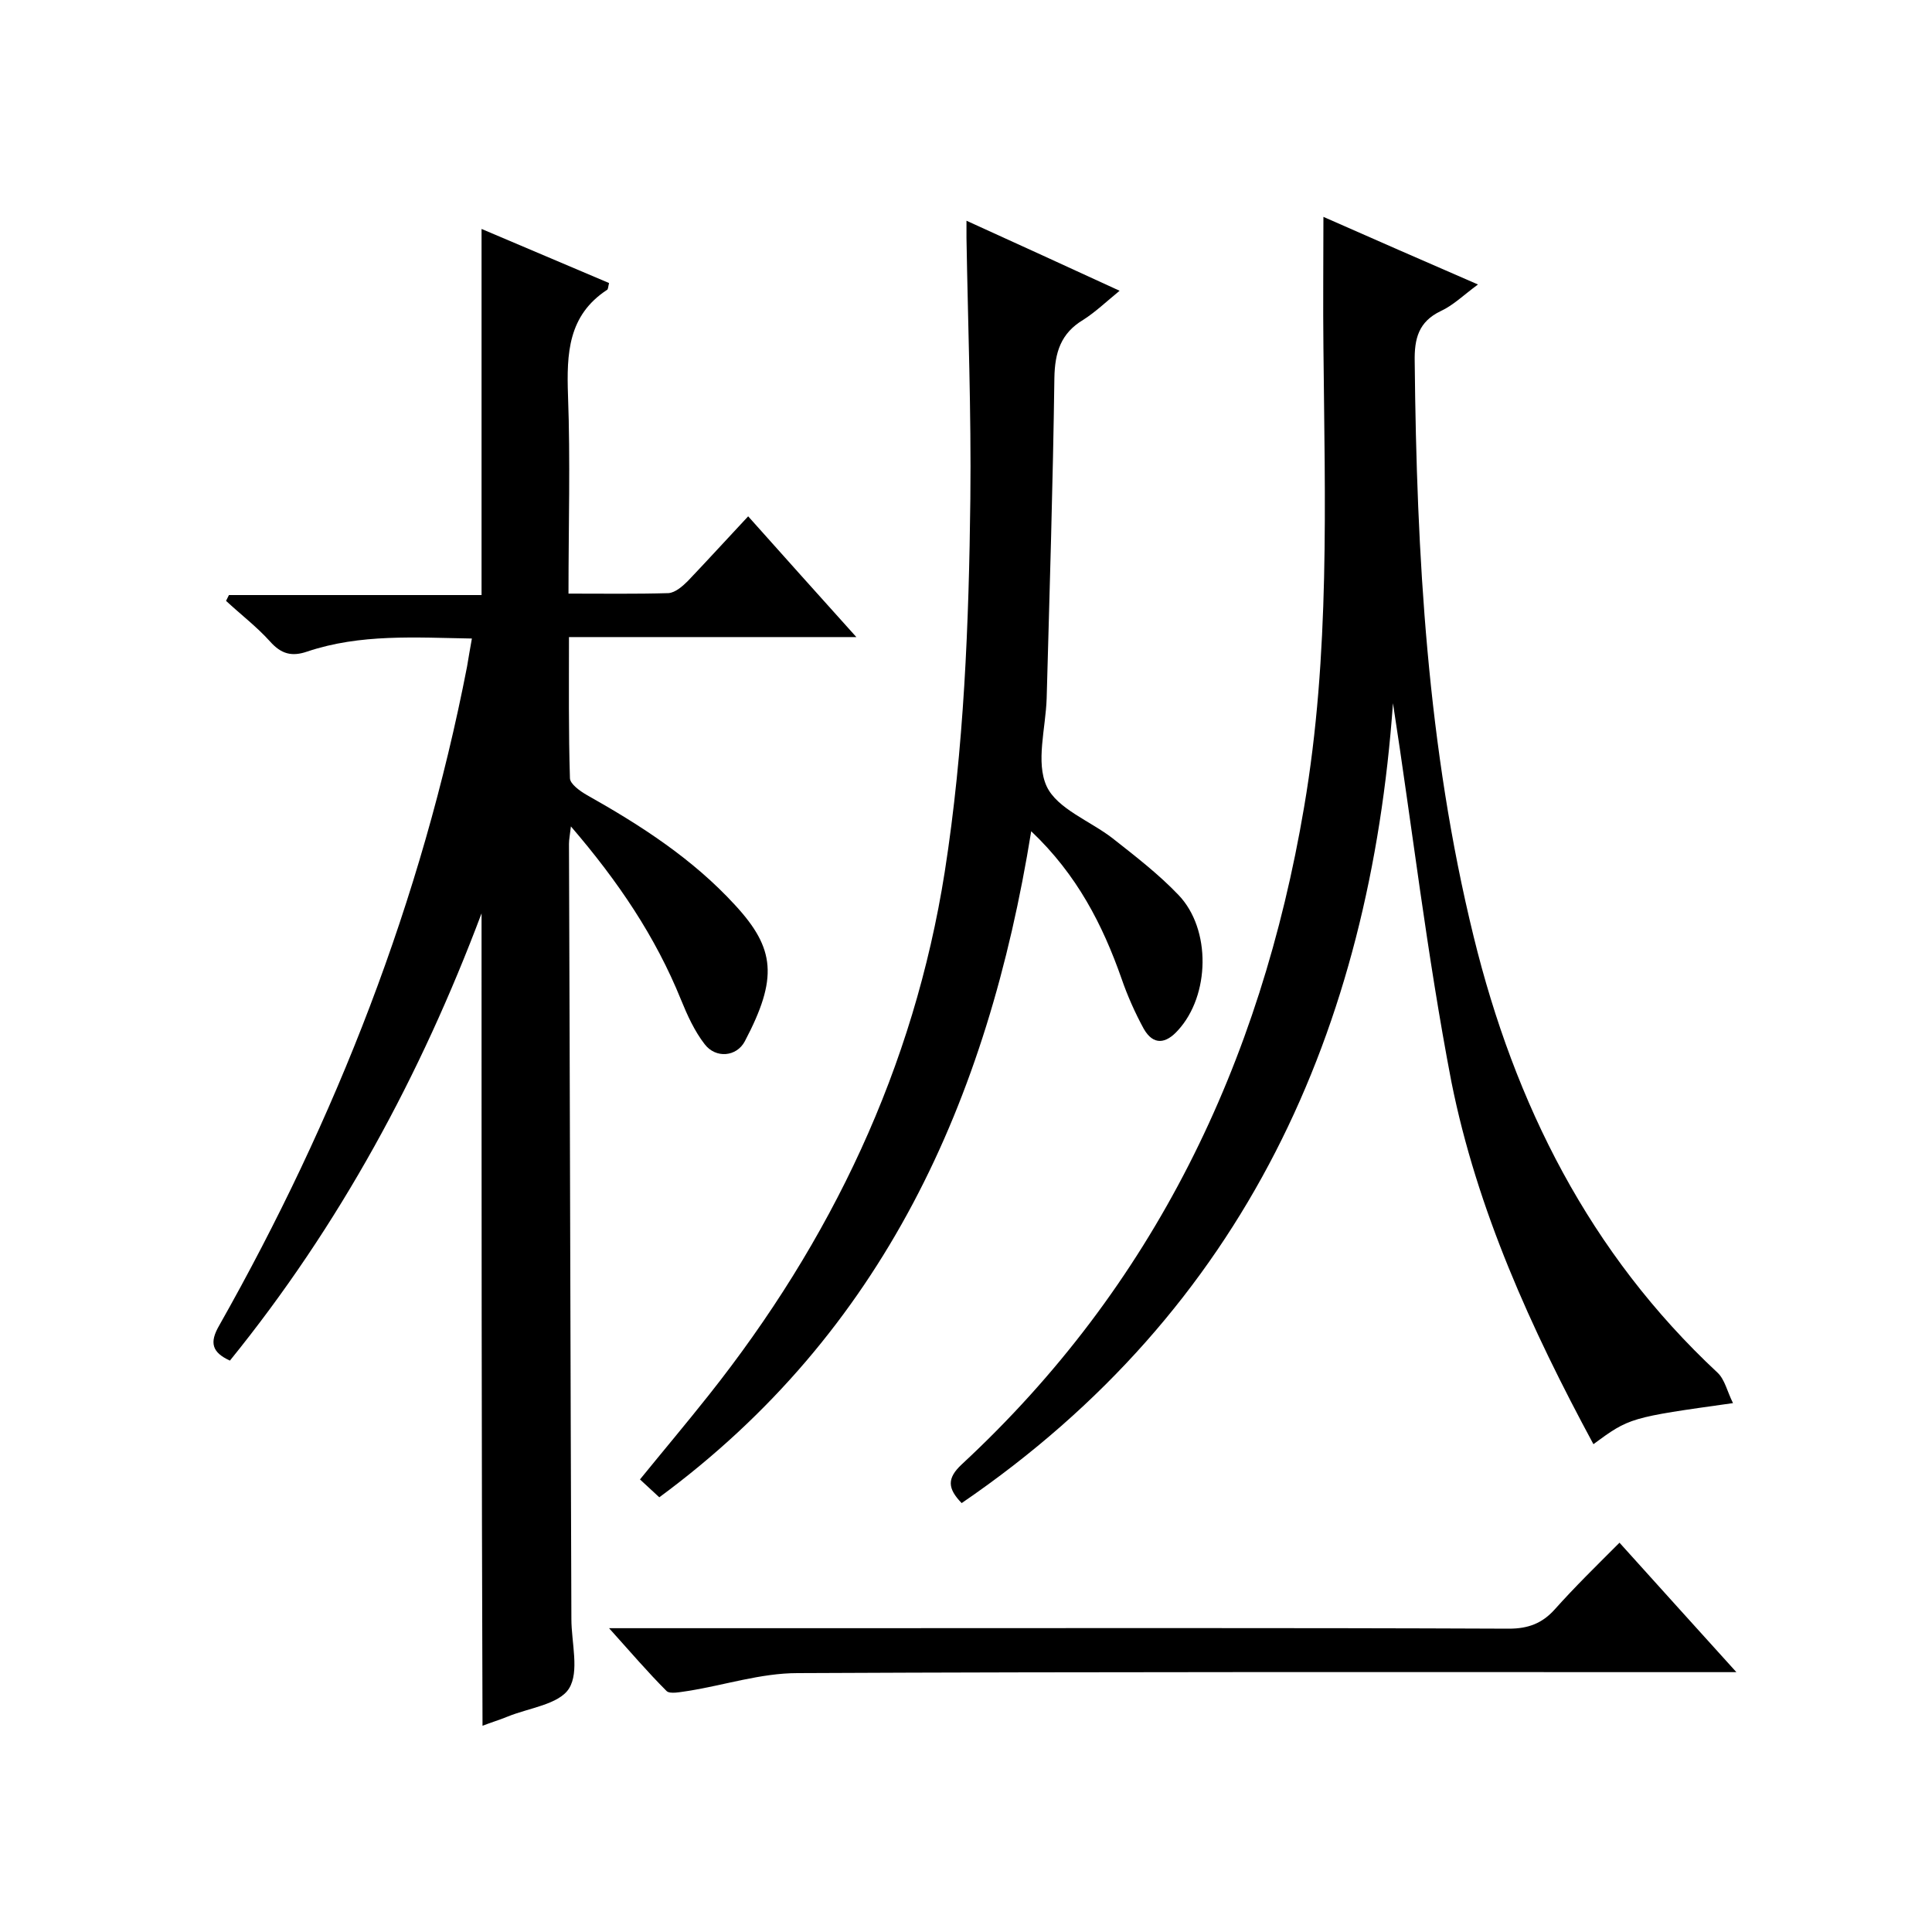
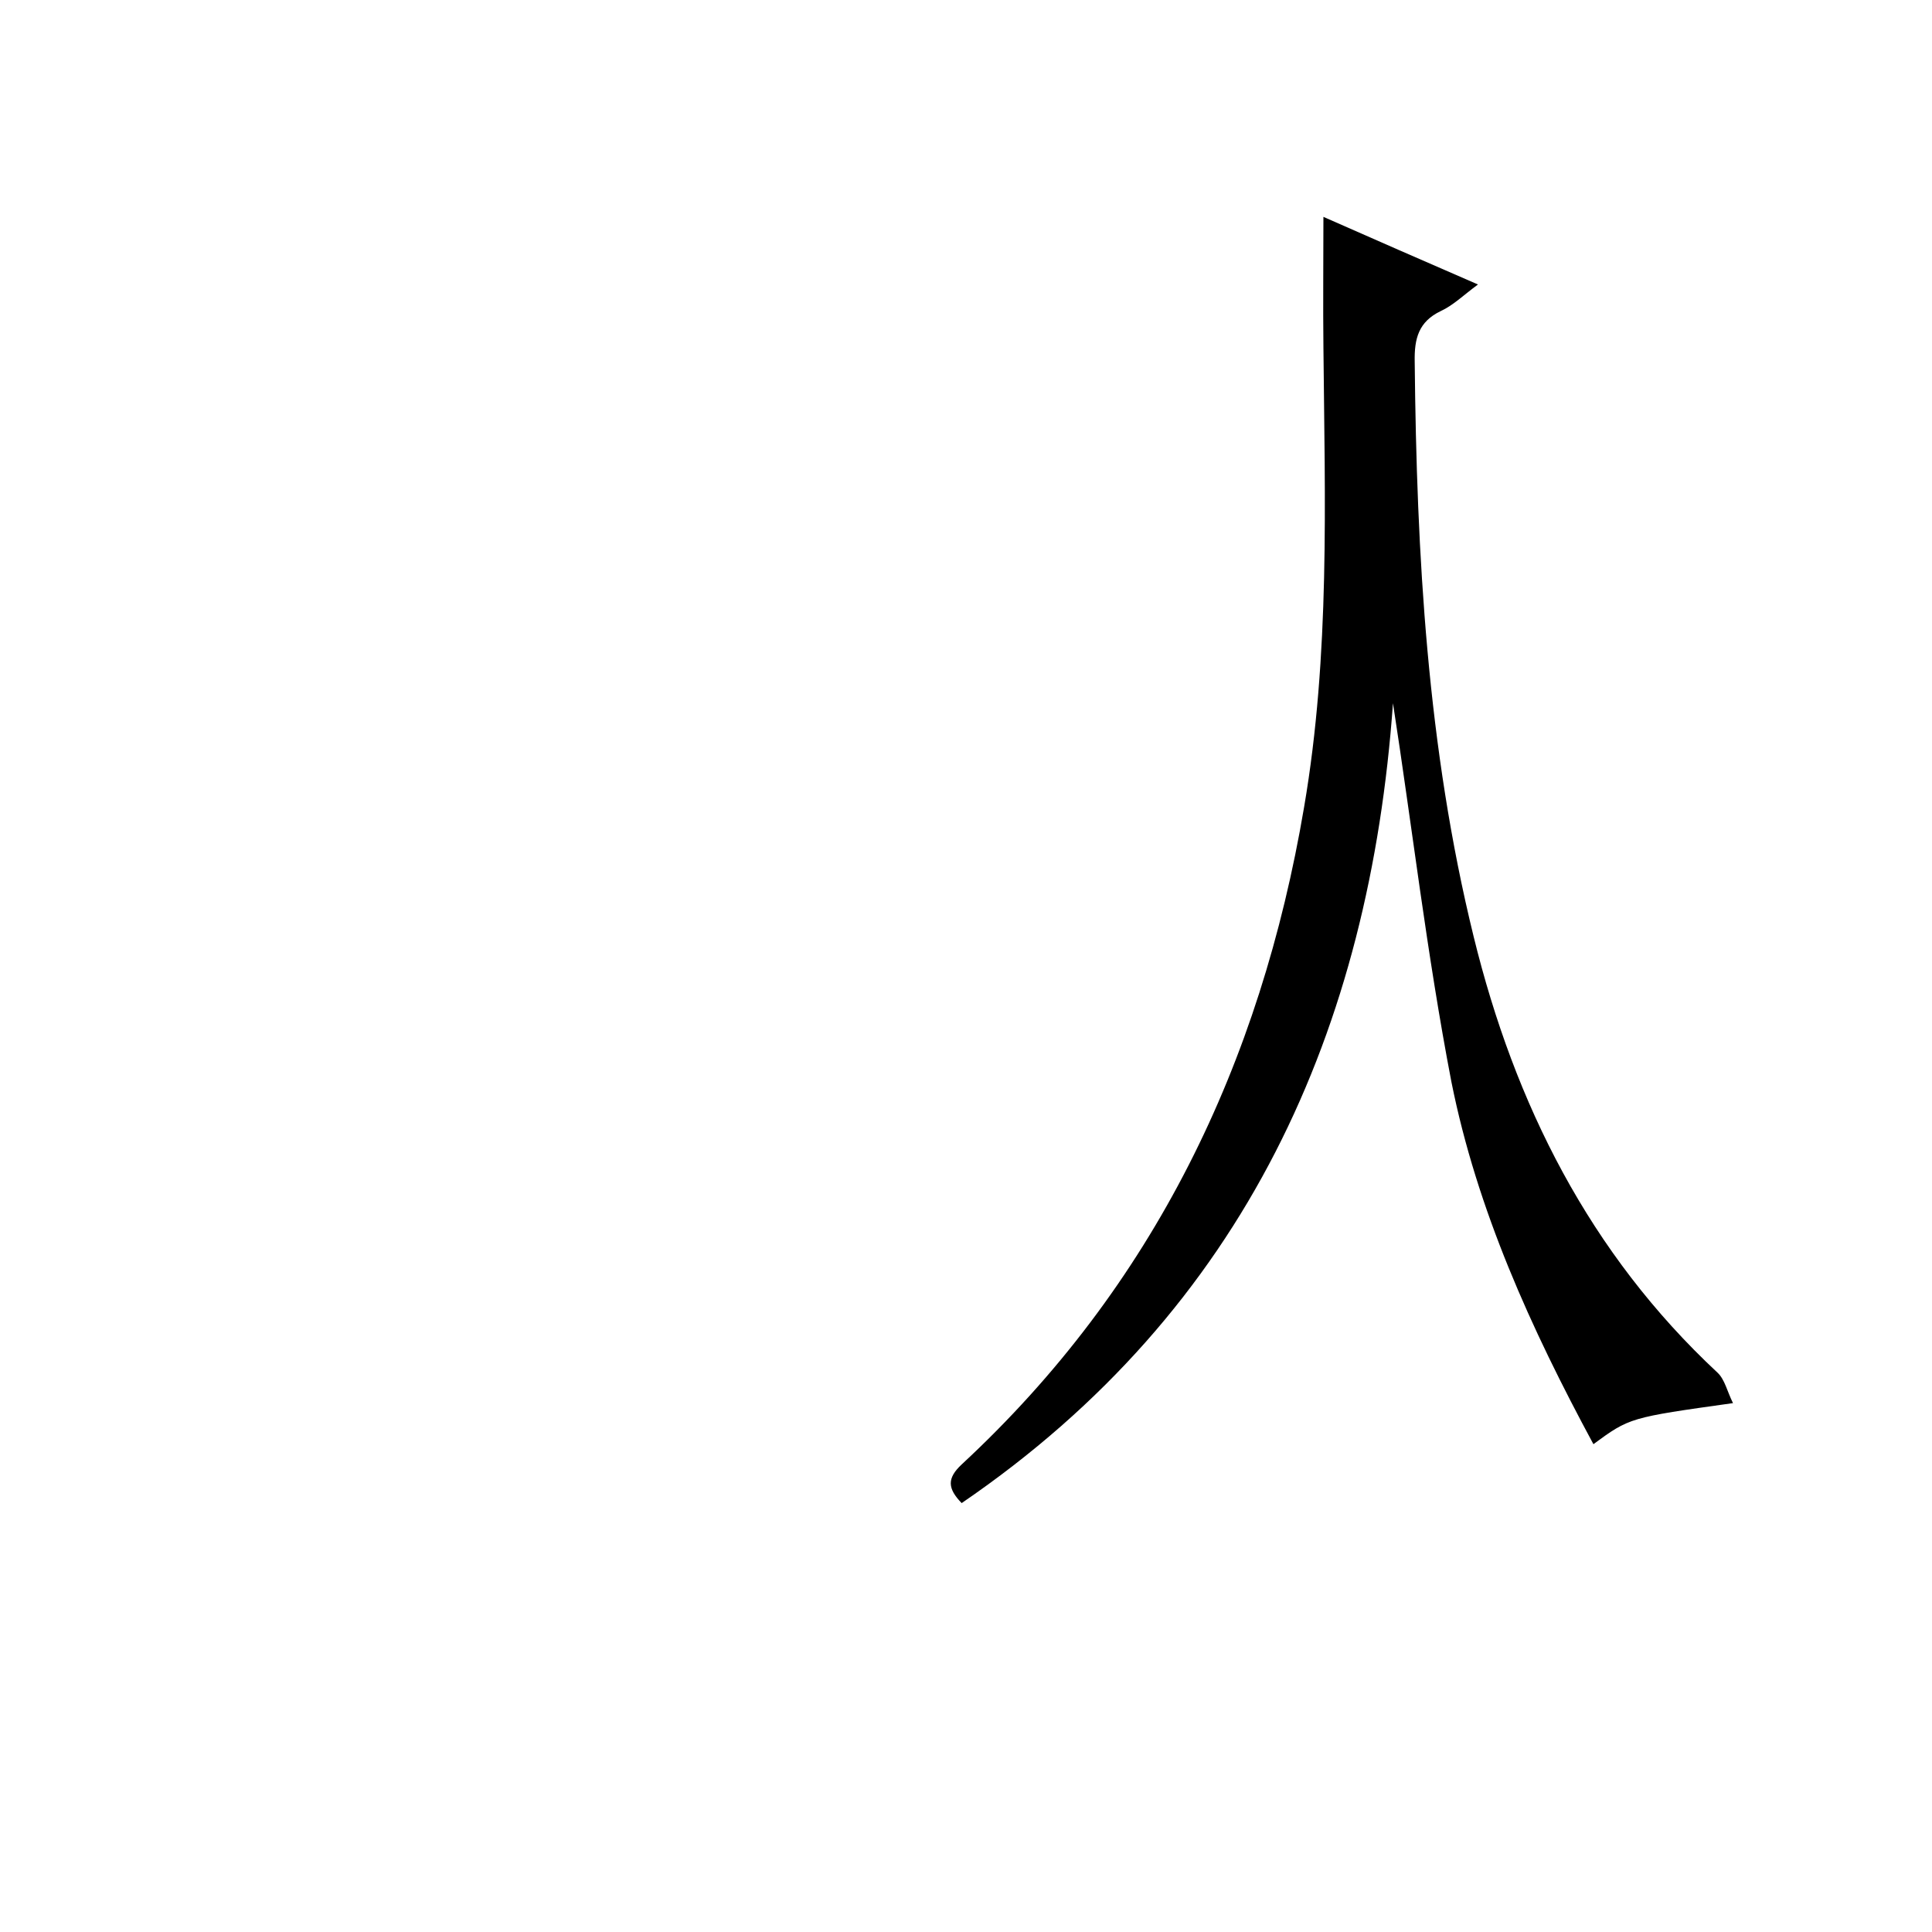
<svg xmlns="http://www.w3.org/2000/svg" enable-background="new 0 0 400 400" viewBox="0 0 400 400">
-   <path d="m99.7 189.1c-12.6 33.5-29.4 64.6-52.1 92.6-3.7-1.7-4.3-3.7-2.2-7.3 24.2-42.8 41.9-88 51.3-136.4.3-1.8.6-3.6 1-5.8-11.7-.2-23.1-1-34.1 2.7-3.2 1.1-5.4.5-7.7-2.1-2.8-3.1-6.1-5.6-9.1-8.4l.6-1.2h52.3c0-25.4 0-50.3 0-75.8 8.8 3.7 17.6 7.5 26.4 11.2-.2.8-.2 1.3-.4 1.4-8.1 5.3-8.4 13.2-8.1 21.9.5 13.5.1 26.9.1 41 7.2 0 14 .1 20.7-.1 1.4-.1 2.9-1.4 4-2.5 4.1-4.3 8.1-8.7 12.5-13.4 7.3 8.2 14.5 16.2 22.4 25-20.4 0-39.6 0-59.5 0 0 10-.1 19.6.2 29.2 0 1.2 2.1 2.7 3.5 3.5 11.2 6.3 21.9 13.2 30.7 22.8 8.3 9 8.9 15.1 2 28.2-1.7 3.2-6 3.6-8.3.6-2.1-2.7-3.6-6-4.9-9.2-5.3-13.1-13-24.5-22.8-35.9-.2 1.8-.4 2.7-.4 3.6.2 53.5.3 107 .5 160.5 0 4.9 1.7 10.9-.5 14.4-2.1 3.3-8.3 4-12.7 5.8-1.7.7-3.4 1.2-5.2 1.9-.2-56.1-.2-112.2-.2-168.2z" />
  <path d="m288.4 145.6c-4.8 67.2-30.3 125.3-89.3 165.6-2.9-3-3.1-5.1 0-8 39.8-36.9 61.9-83 70.9-136.1 5.4-31.6 4.3-63.4 4-95.2-.1-8.8 0-17.6 0-27 10.2 4.5 20.7 9.1 32 14-3 2.2-5.1 4.3-7.7 5.5-4.6 2.2-5.5 5.7-5.4 10.5.4 40.1 2.6 79.9 12.2 119 8.5 34.7 24 65.6 50.5 90.3 1.5 1.4 2 3.9 3.2 6.3-21.4 3-21.4 3-28.9 8.5-12.9-23.9-24.1-48.5-29.4-75-5.1-26.5-8.2-53.3-12.1-78.4z" />
-   <path d="m213.5 172.1c-9 55.8-30.6 103.7-77 137.9-1.3-1.2-2.4-2.2-4-3.7 4.8-5.9 9.6-11.6 14.2-17.4 25.4-32 42.5-67.8 48.9-108.4 4-25.6 5-51.4 5.3-77.2.2-18-.5-36-.8-54 0-1 0-2 0-3.6 10.6 4.8 20.8 9.5 31.7 14.5-2.8 2.3-5 4.4-7.5 6-4.7 2.8-5.9 6.8-6 12-.3 22.2-1 44.3-1.6 66.4-.2 6.2-2.3 13.2 0 18.2 2.2 4.7 9.1 7.2 13.7 10.8 4.7 3.7 9.5 7.4 13.6 11.7 6.8 7.1 6.5 20.8-.1 28-2.5 2.8-5.1 3.2-7.1-.3-1.8-3.3-3.4-6.9-4.6-10.4-3.9-11.1-9.2-21.5-18.7-30.5z" />
-   <path d="m126.1 337.1h45.9c46.8 0 93.6-.1 140.4.1 4 0 6.9-1.1 9.5-4 4.2-4.7 8.7-9.1 13.4-13.8 8.1 9 15.7 17.4 24.2 26.8-2.8 0-4.6 0-6.5 0-62.6 0-125.2-.1-187.9.2-7.6 0-15.1 2.5-22.7 3.7-1.5.2-3.7.7-4.4 0-3.9-3.9-7.4-8-11.9-13z" />
</svg>